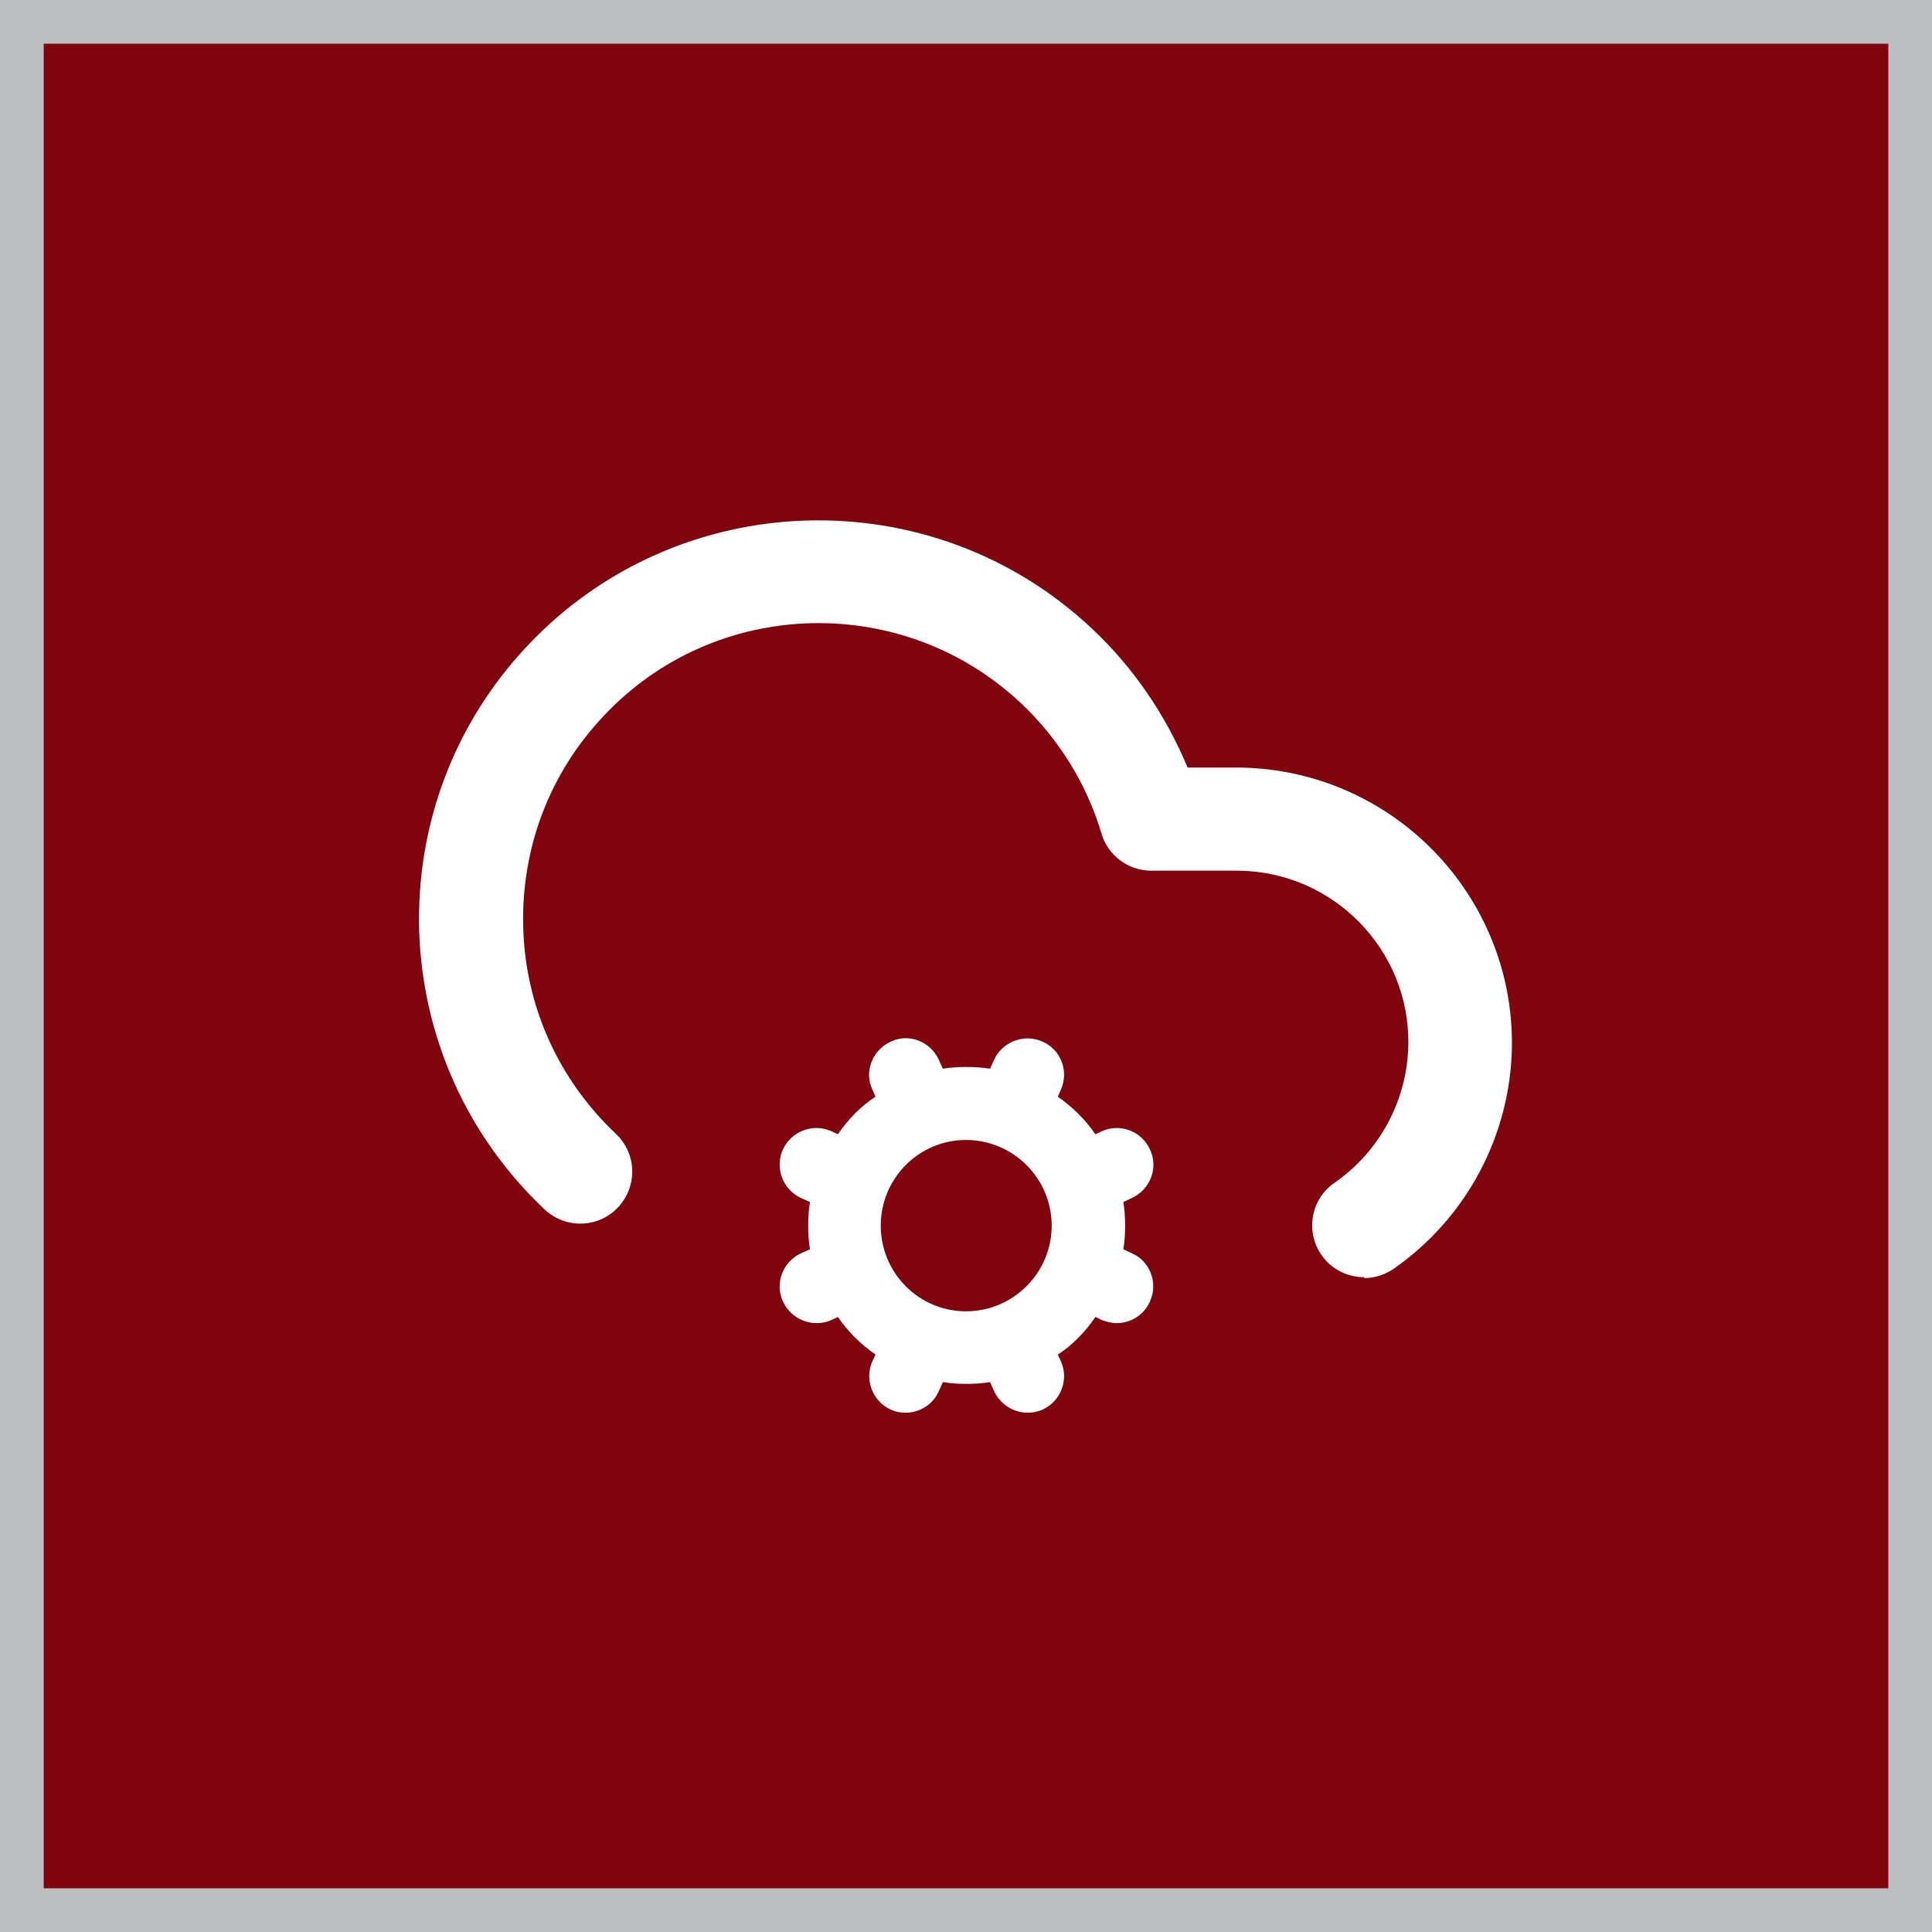
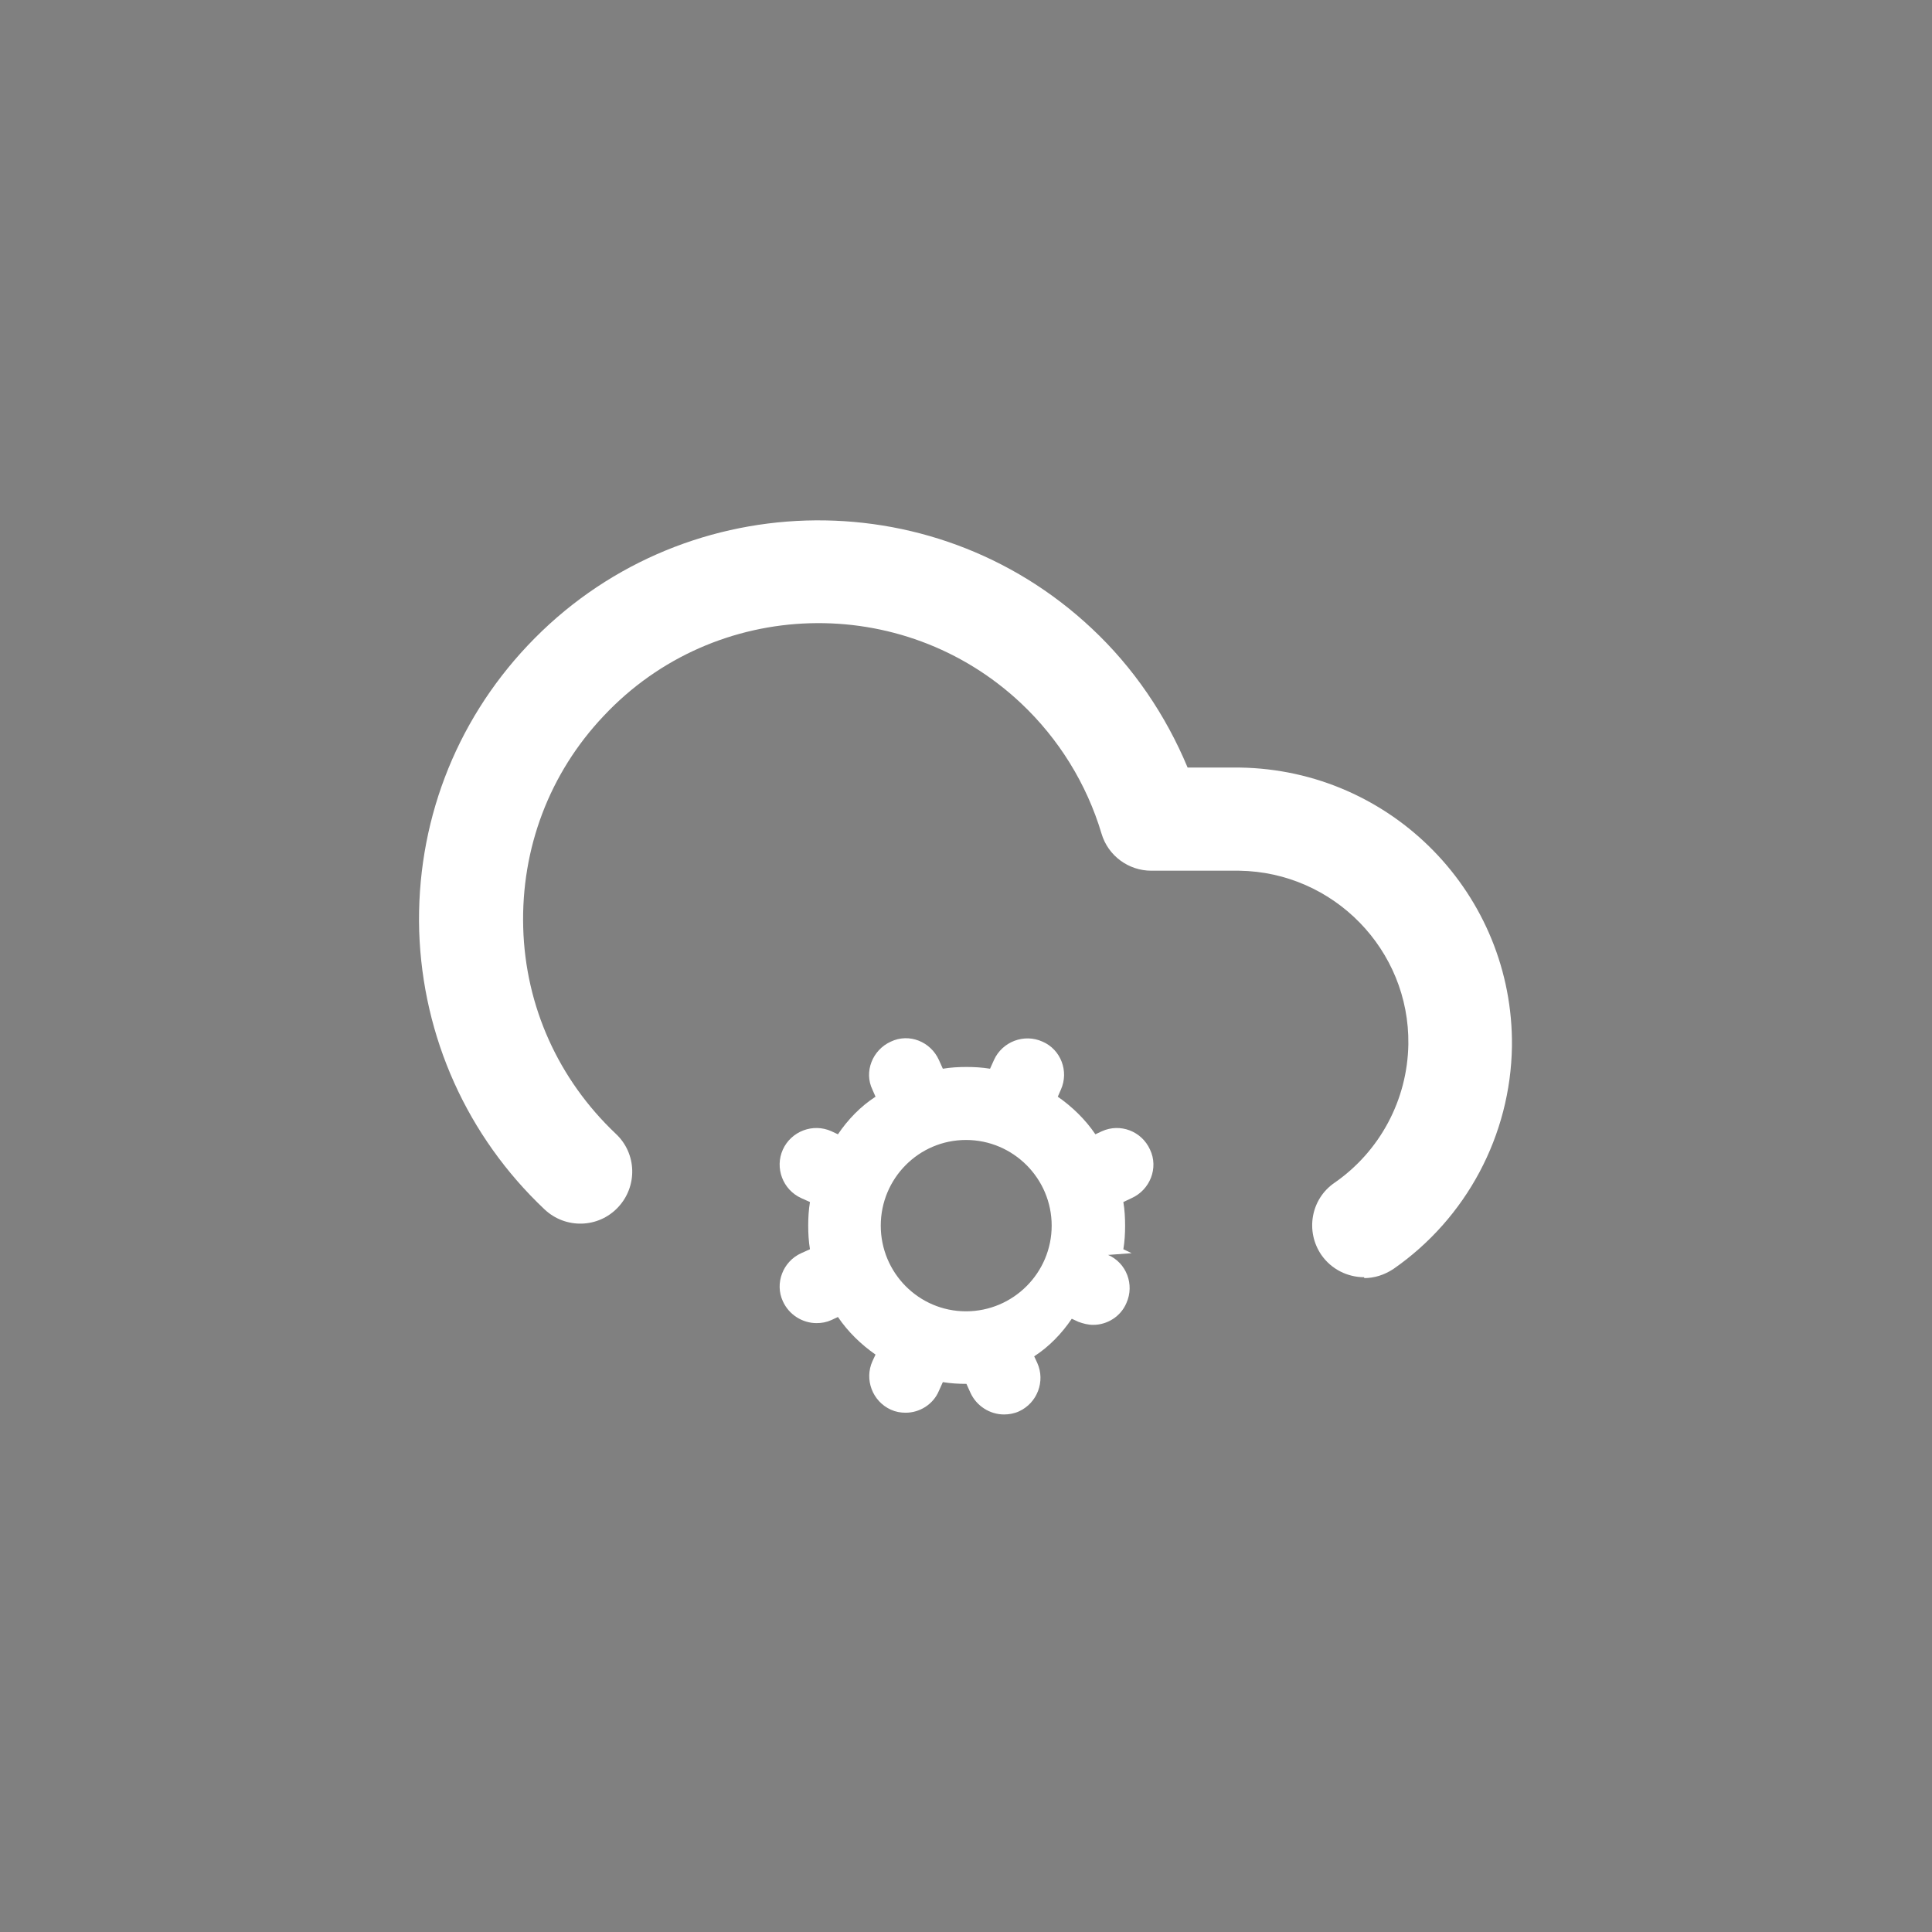
<svg xmlns="http://www.w3.org/2000/svg" id="Layer_2" data-name="Layer 2" viewBox="0 0 44.2 44.2">
  <rect x="0" y="0" width="44.2" height="44.2" fill="#808080" stroke="none" />
  <defs>
    <style>
      .cls-1 {
        fill: #fff;
      }

      .cls-2 {
        fill: #7f040e;
        stroke: #bcbec0;
        stroke-miterlimit: 10;
      }
    </style>
  </defs>
  <g id="Layer_1-2" data-name="Layer 1">
    <g>
-       <rect class="cls-2" x=".5" y=".5" width="43.2" height="43.2" />
      <g>
        <g id="monitor-setting">
          <g id="Group_1241" data-name="Group 1241">
            <g id="Ellipse_121" data-name="Ellipse 121">
-               <path class="cls-1" d="M25.89,28.67l-.19-.09c.03-.18,.04-.36,.04-.54s-.01-.36-.04-.54l.19-.09c.42-.19,.62-.69,.42-1.11-.19-.42-.68-.61-1.1-.42l-.15,.07c-.23-.34-.53-.63-.86-.86l.07-.16c.19-.42,0-.92-.42-1.1-.42-.19-.92,0-1.11,.42l-.09,.2c-.18-.03-.36-.04-.54-.04s-.36,.01-.54,.04l-.09-.2c-.19-.42-.68-.62-1.1-.42-.42,.19-.62,.69-.42,1.1l.07,.16c-.34,.22-.63,.52-.86,.86l-.15-.07c-.42-.19-.92,0-1.11,.42-.19,.42,0,.92,.42,1.11l.2,.09c-.03,.18-.04,.36-.04,.54s.01,.36,.04,.54l-.2,.09c-.42,.19-.61,.69-.42,1.1,.14,.31,.45,.5,.77,.5,.12,0,.23-.02,.34-.07l.15-.07c.23,.34,.53,.63,.86,.86l-.07,.15c-.19,.42,0,.92,.42,1.11,.11,.05,.22,.07,.34,.07,.32,0,.63-.19,.76-.5l.09-.2c.18,.03,.36,.04,.54,.04s.36-.01,.54-.04l.09,.2c.14,.31,.45,.5,.77,.5,.11,0,.23-.02,.34-.07,.42-.19,.61-.69,.42-1.11l-.07-.15c.34-.22,.63-.52,.86-.86l.15,.07c.11,.04,.22,.07,.34,.07,.32,0,.63-.19,.76-.5,.19-.42,0-.92-.42-1.1Zm-5.74-.63c0-1.08,.87-1.96,1.95-1.96s1.96,.88,1.96,1.96-.88,1.96-1.96,1.96-1.95-.88-1.95-1.96Z" />
+               <path class="cls-1" d="M25.89,28.67l-.19-.09c.03-.18,.04-.36,.04-.54s-.01-.36-.04-.54l.19-.09c.42-.19,.62-.69,.42-1.11-.19-.42-.68-.61-1.1-.42l-.15,.07c-.23-.34-.53-.63-.86-.86l.07-.16c.19-.42,0-.92-.42-1.1-.42-.19-.92,0-1.11,.42l-.09,.2c-.18-.03-.36-.04-.54-.04s-.36,.01-.54,.04l-.09-.2c-.19-.42-.68-.62-1.1-.42-.42,.19-.62,.69-.42,1.1l.07,.16c-.34,.22-.63,.52-.86,.86l-.15-.07c-.42-.19-.92,0-1.11,.42-.19,.42,0,.92,.42,1.11l.2,.09c-.03,.18-.04,.36-.04,.54s.01,.36,.04,.54l-.2,.09c-.42,.19-.61,.69-.42,1.1,.14,.31,.45,.5,.77,.5,.12,0,.23-.02,.34-.07l.15-.07c.23,.34,.53,.63,.86,.86l-.07,.15c-.19,.42,0,.92,.42,1.11,.11,.05,.22,.07,.34,.07,.32,0,.63-.19,.76-.5l.09-.2c.18,.03,.36,.04,.54,.04l.09,.2c.14,.31,.45,.5,.77,.5,.11,0,.23-.02,.34-.07,.42-.19,.61-.69,.42-1.11l-.07-.15c.34-.22,.63-.52,.86-.86l.15,.07c.11,.04,.22,.07,.34,.07,.32,0,.63-.19,.76-.5,.19-.42,0-.92-.42-1.1Zm-5.74-.63c0-1.08,.87-1.96,1.95-1.96s1.96,.88,1.96,1.96-.88,1.96-1.96,1.96-1.95-.88-1.95-1.96Z" />
            </g>
          </g>
        </g>
        <g id="cloud-1-2">
          <g id="Group_882-2" data-name="Group 882-2">
            <g id="Path_2495-2" data-name="Path 2495-2">
              <path class="cls-1" d="M31.21,29.22c-.38,0-.75-.18-.98-.51-.37-.54-.24-1.28,.3-1.65,1.04-.72,1.67-1.9,1.69-3.17,.03-2.16-1.71-3.94-3.87-3.97h-2.01c-.52,0-.99-.34-1.14-.85-.34-1.14-.98-2.17-1.84-2.98-2.71-2.55-7-2.43-9.55,.29-1.24,1.31-1.89,3.03-1.84,4.84s.81,3.48,2.12,4.72c.48,.45,.5,1.2,.05,1.68-.45,.48-1.2,.5-1.68,.05-1.77-1.67-2.79-3.94-2.87-6.37-.07-2.44,.81-4.76,2.48-6.53,3.45-3.66,9.24-3.84,12.91-.39,.95,.89,1.69,1.98,2.19,3.18h1.19c3.49,.05,6.27,2.91,6.23,6.38-.03,2.03-1.04,3.93-2.71,5.09-.21,.14-.44,.21-.67,.21Z" />
            </g>
          </g>
        </g>
      </g>
    </g>
  </g>
</svg>